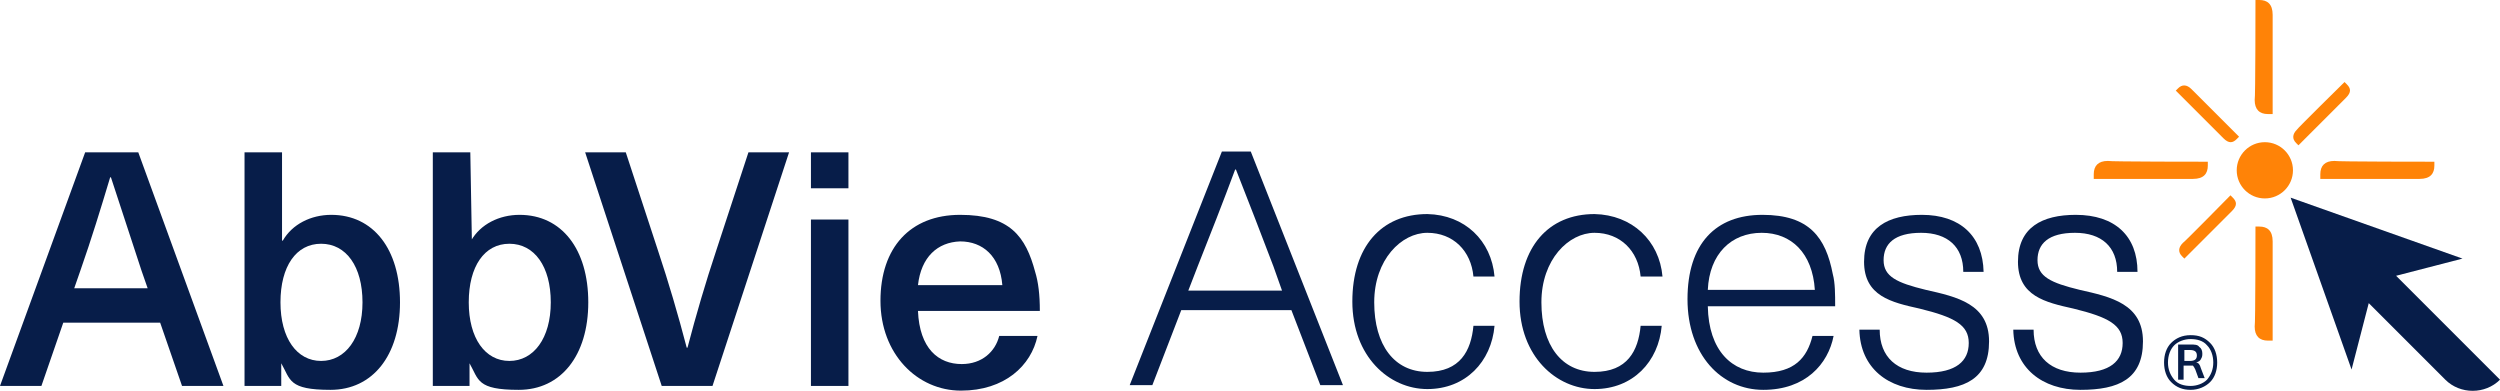
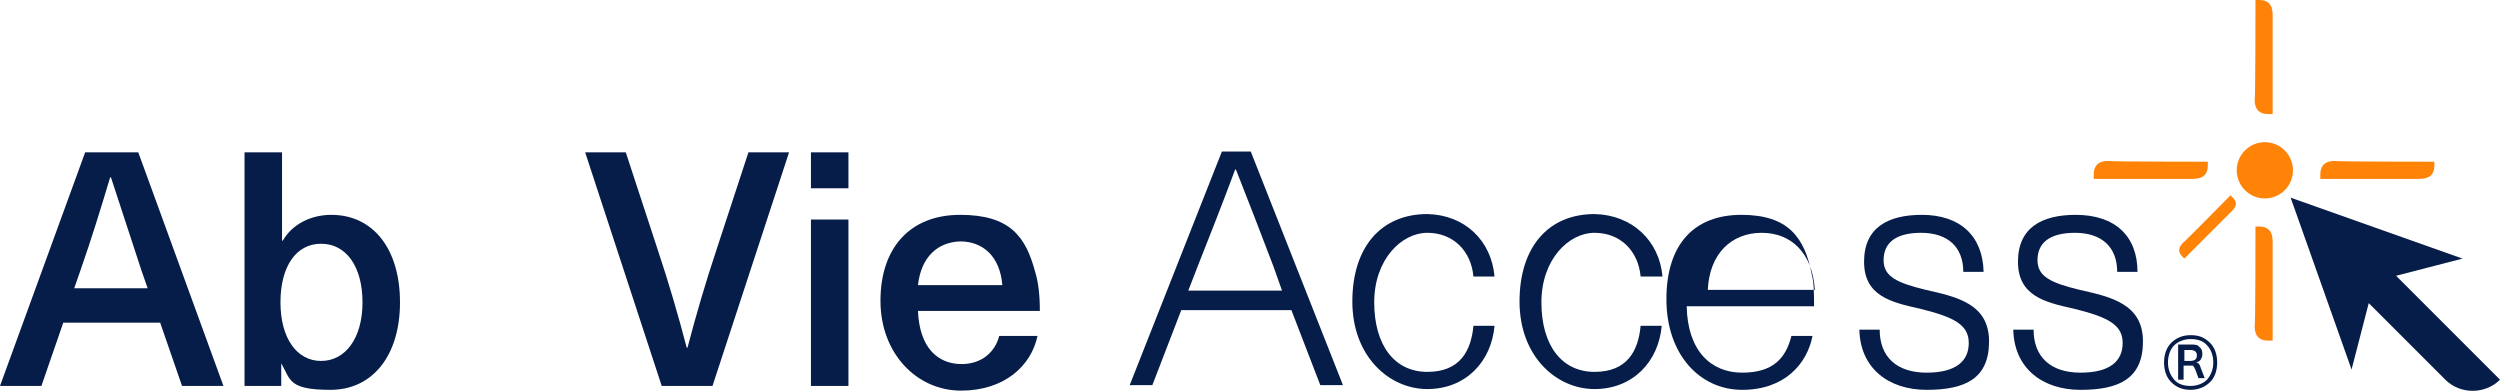
<svg xmlns="http://www.w3.org/2000/svg" id="Layer_1" data-name="Layer 1" version="1.1" viewBox="0 0 320 50">
  <defs>
    <style>
      .cls-1 {
        fill: #ff8307;
      }

      .cls-1, .cls-2 {
        stroke-width: 0px;
      }

      .cls-2 {
        fill: #071d49;
      }
    </style>
  </defs>
  <g>
    <g>
      <path class="cls-2" d="M320,48.6l-13.3-13.3,8.5-2.2-22-7.8,7.8,22,2.2-8.5,9.8,9.8c1.9,1.9,5.1,1.9,7,0h0Z" />
      <circle class="cls-1" cx="289.9" cy="21.8" r="3.6" />
      <g>
        <path class="cls-1" d="M288.7,0h.5c1,0,1.7.5,1.7,1.9v12.7h-.6c-1.1,0-1.7-.6-1.7-1.8.1-.2.1-12.8.1-12.8Z" />
        <path class="cls-1" d="M288.7,29h.5c1,0,1.7.5,1.7,1.9v12.7h-.6c-1.1,0-1.7-.6-1.7-1.8.1-.2.1-12.8.1-12.8Z" />
      </g>
      <g>
        <path class="cls-1" d="M311.6,20.7v.5c0,1-.5,1.7-1.9,1.7h-12.7v-.6c0-1.1.6-1.7,1.8-1.7.2.1,12.8.1,12.8.1Z" />
        <path class="cls-1" d="M282.6,20.7v.5c0,1-.5,1.7-1.9,1.7h-12.7v-.6c0-1.1.6-1.7,1.8-1.7.2.1,12.8.1,12.8.1Z" />
      </g>
      <g>
-         <path class="cls-1" d="M300.1,10.5s.2.2.3.3c.5.5.6,1-.1,1.7-.1.1-6.1,6.1-6.1,6.1,0,0-.2-.2-.3-.3-.5-.5-.5-1.1.1-1.7,0-.1,6.1-6.1,6.1-6.1Z" />
        <path class="cls-1" d="M285.5,25s.2.2.3.3c.5.5.6,1-.1,1.7-.1.1-6.1,6.1-6.1,6.1,0,0-.2-.2-.3-.3-.5-.5-.5-1.1.1-1.7.1,0,6.1-6.1,6.1-6.1Z" />
      </g>
-       <path class="cls-1" d="M286.6,17.5s-.2.2-.3.3c-.5.5-1,.6-1.7-.1-.1-.1-6.1-6.1-6.1-6.1,0,0,.2-.2.3-.3.5-.5,1.1-.5,1.7.1,0,0,6.1,6.1,6.1,6.1Z" />
    </g>
    <g>
      <path class="cls-2" d="M8.1,41.3l-2.8,8.1H0l10.9-29.9h6.8l10.9,29.9h-5.3l-2.8-8.1s-12.4,0-12.4,0ZM18.1,34.6c-1.3-4-2.6-7.9-3.9-11.9h-.1c-1.2,4-2.4,7.9-3.8,11.9l-.8,2.3h9.4l-.8-2.3Z" />
      <path class="cls-2" d="M36.2,30.8c1.2-2.1,3.6-3.3,6.2-3.3,5.4,0,8.8,4.4,8.8,11.2s-3.5,11.2-8.9,11.2-5.1-1.3-6.3-3.4h0v2.9h-4.7v-29.9h4.8v11.3h.1ZM35.9,38.7c0,4.6,2.1,7.5,5.2,7.5s5.3-2.9,5.3-7.5-2.1-7.5-5.3-7.5c-3.2,0-5.2,2.9-5.2,7.5Z" />
-       <path class="cls-2" d="M60.3,30.8c1.2-2.1,3.6-3.3,6.2-3.3,5.4,0,8.8,4.4,8.8,11.2s-3.5,11.2-8.9,11.2-5.1-1.3-6.3-3.4h0v2.9h-4.7v-29.9h4.8l.2,11.3h0ZM60,38.7c0,4.6,2.1,7.5,5.2,7.5s5.3-2.9,5.3-7.5-2.1-7.5-5.3-7.5c-3.2,0-5.2,2.9-5.2,7.5Z" />
      <path class="cls-2" d="M84.7,49.4l-9.8-29.9h5.2l4.1,12.5c1.4,4.2,2.6,8.3,3.7,12.5h.1c1.1-4.2,2.3-8.3,3.7-12.5l4.1-12.5h5.2l-9.8,29.9h-6.5Z" />
      <path class="cls-2" d="M103.8,24.1v-4.6h4.8v4.6h-4.8ZM103.8,49.4v-21.3h4.8v21.3h-4.8Z" />
      <path class="cls-2" d="M127.9,43h4.9c-.8,3.8-4.2,7-9.8,7s-10.3-4.7-10.3-11.5,3.8-11,10.2-11,8.4,2.8,9.6,7.3c.4,1.3.6,2.9.6,5h-15.6c.2,4.8,2.6,6.8,5.6,6.8,2.6,0,4.3-1.6,4.8-3.6ZM117.5,36.5h10.8c-.3-3.7-2.5-5.6-5.4-5.6-2.9.1-5,2-5.4,5.6Z" />
      <path class="cls-2" d="M151.2,39.7l-3.7,9.6h-2.9l11.8-29.9h3.7l11.8,29.9h-2.9l-3.7-9.6s-14.1,0-14.1,0ZM163,34.1c-1.6-4.2-3.1-8.1-4.8-12.4h-.1c-1.6,4.3-3.1,8.1-4.8,12.4l-1.2,3.1h12l-1.1-3.1Z" />
      <path class="cls-2" d="M191.3,35.4h-2.7c-.3-3.3-2.6-5.6-5.9-5.6s-6.8,3.4-6.8,8.9,2.6,8.9,6.8,8.9,5.6-2.7,5.9-5.9h2.7c-.4,4.6-3.7,8.1-8.6,8.1s-9.6-4.2-9.6-11.2,3.7-11.2,9.6-11.2c4.8.1,8.2,3.4,8.6,8Z" />
      <path class="cls-2" d="M212.8,35.4h-2.8c-.3-3.3-2.6-5.6-5.9-5.6s-6.8,3.4-6.8,8.9,2.6,8.9,6.8,8.9,5.6-2.7,5.9-5.9h2.7c-.4,4.6-3.7,8.1-8.6,8.1s-9.6-4.2-9.6-11.2,3.7-11.2,9.6-11.2c4.8.1,8.3,3.4,8.7,8Z" />
-       <path class="cls-2" d="M232,43h2.7c-.7,3.6-3.6,6.9-9,6.9s-9.7-4.5-9.7-11.6,3.6-10.8,9.6-10.8,8.1,2.9,9,7.6c.3,1.1.3,2.6.3,4.1h-16.3c.1,5.7,3.1,8.5,7.1,8.5s5.6-1.9,6.3-4.7ZM218.6,37.1h13.7c-.3-4.7-3-7.3-6.8-7.3-3.9,0-6.7,2.7-6.9,7.3Z" />
+       <path class="cls-2" d="M232,43c-.7,3.6-3.6,6.9-9,6.9s-9.7-4.5-9.7-11.6,3.6-10.8,9.6-10.8,8.1,2.9,9,7.6c.3,1.1.3,2.6.3,4.1h-16.3c.1,5.7,3.1,8.5,7.1,8.5s5.6-1.9,6.3-4.7ZM218.6,37.1h13.7c-.3-4.7-3-7.3-6.8-7.3-3.9,0-6.7,2.7-6.9,7.3Z" />
      <path class="cls-2" d="M253.9,34.8h-2.6c0-3.2-2-5-5.4-5s-4.8,1.4-4.8,3.5,1.7,2.9,5.4,3.8c4,.9,8.1,1.8,8.1,6.6s-3.1,6.2-8,6.2-8.5-2.8-8.6-7.7h2.6c0,3.5,2.2,5.5,6,5.5s5.4-1.5,5.4-3.8-1.8-3.3-6.3-4.4c-3.6-.8-7.1-1.6-7.1-6s3.1-6,7.4-6c4.9,0,7.8,2.7,7.9,7.3Z" />
      <path class="cls-2" d="M273.6,34.8h-2.6c0-3.2-2-5-5.4-5s-4.8,1.4-4.8,3.5,1.7,2.9,5.4,3.8c4,.9,8.1,1.8,8.1,6.6s-3.1,6.2-8,6.2-8.5-2.8-8.6-7.7h2.6c0,3.5,2.2,5.5,6,5.5s5.4-1.5,5.4-3.8-1.8-3.3-6.3-4.4c-3.6-.8-7.1-1.6-7.1-6s3.1-6,7.4-6c5,0,7.9,2.7,7.9,7.3Z" />
    </g>
  </g>
  <path class="cls-2" d="M277.9,43.9c.6-.6,1.4-1,2.5-1s1.8.3,2.5,1c.6.6.9,1.5.9,2.5s-.3,1.9-.9,2.5-1.5,1-2.5,1-1.8-.3-2.5-1c-.6-.6-.9-1.5-.9-2.5s.3-1.9.9-2.5ZM282.5,44.2c-.5-.6-1.3-.8-2.1-.8s-1.6.3-2.1.8-.8,1.3-.8,2.2.3,1.6.8,2.2c.5.6,1.3.8,2.1.8s1.6-.3,2.1-.8c.5-.6.8-1.3.8-2.2s-.3-1.7-.8-2.2ZM278.8,48.5v-4.4h1.6c.5,0,.9,0,1.1.3.3.2.4.5.4.9s-.1.5-.2.7-.3.3-.6.4h0c.3,0,.5.3.6.7l.5,1.3h-.8l-.4-1.1c-.1-.2-.2-.4-.3-.5-.1,0-.3,0-.5,0h-.7v1.8s-.7,0-.7,0ZM280.3,44.8h-.7v1.4h.7c.6,0,.9-.2.9-.7,0-.5-.3-.7-.9-.7Z" />
</svg>